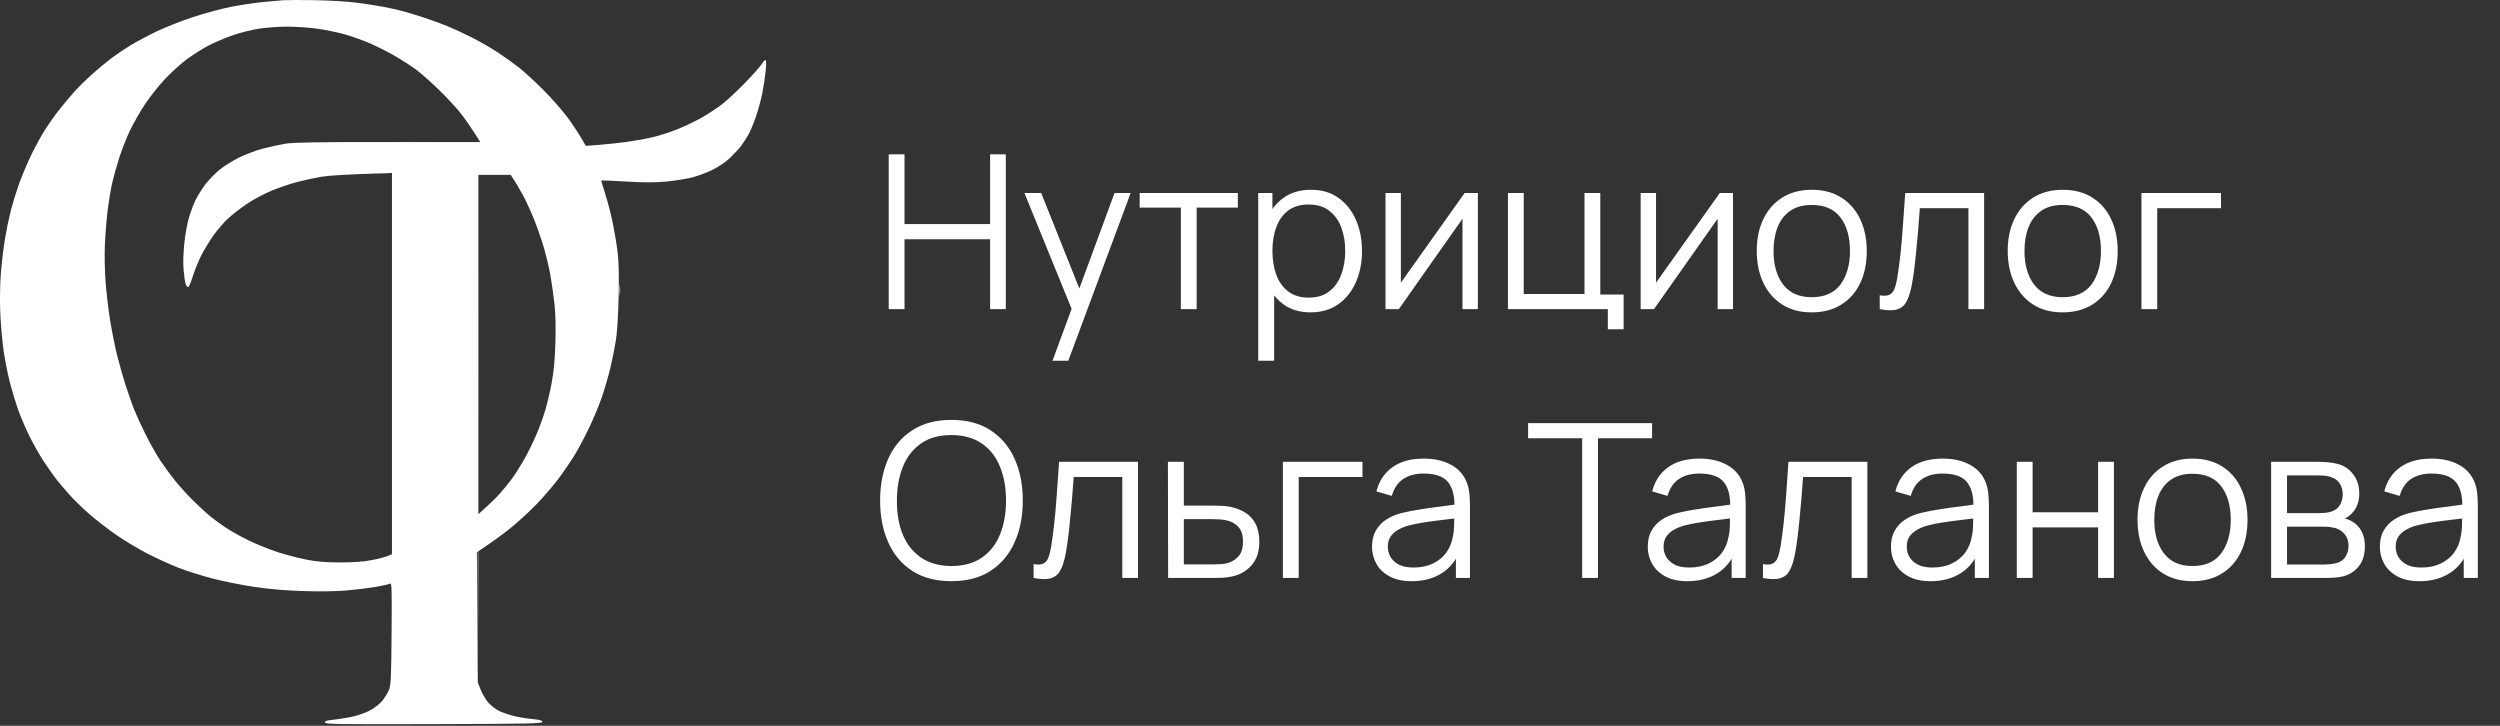
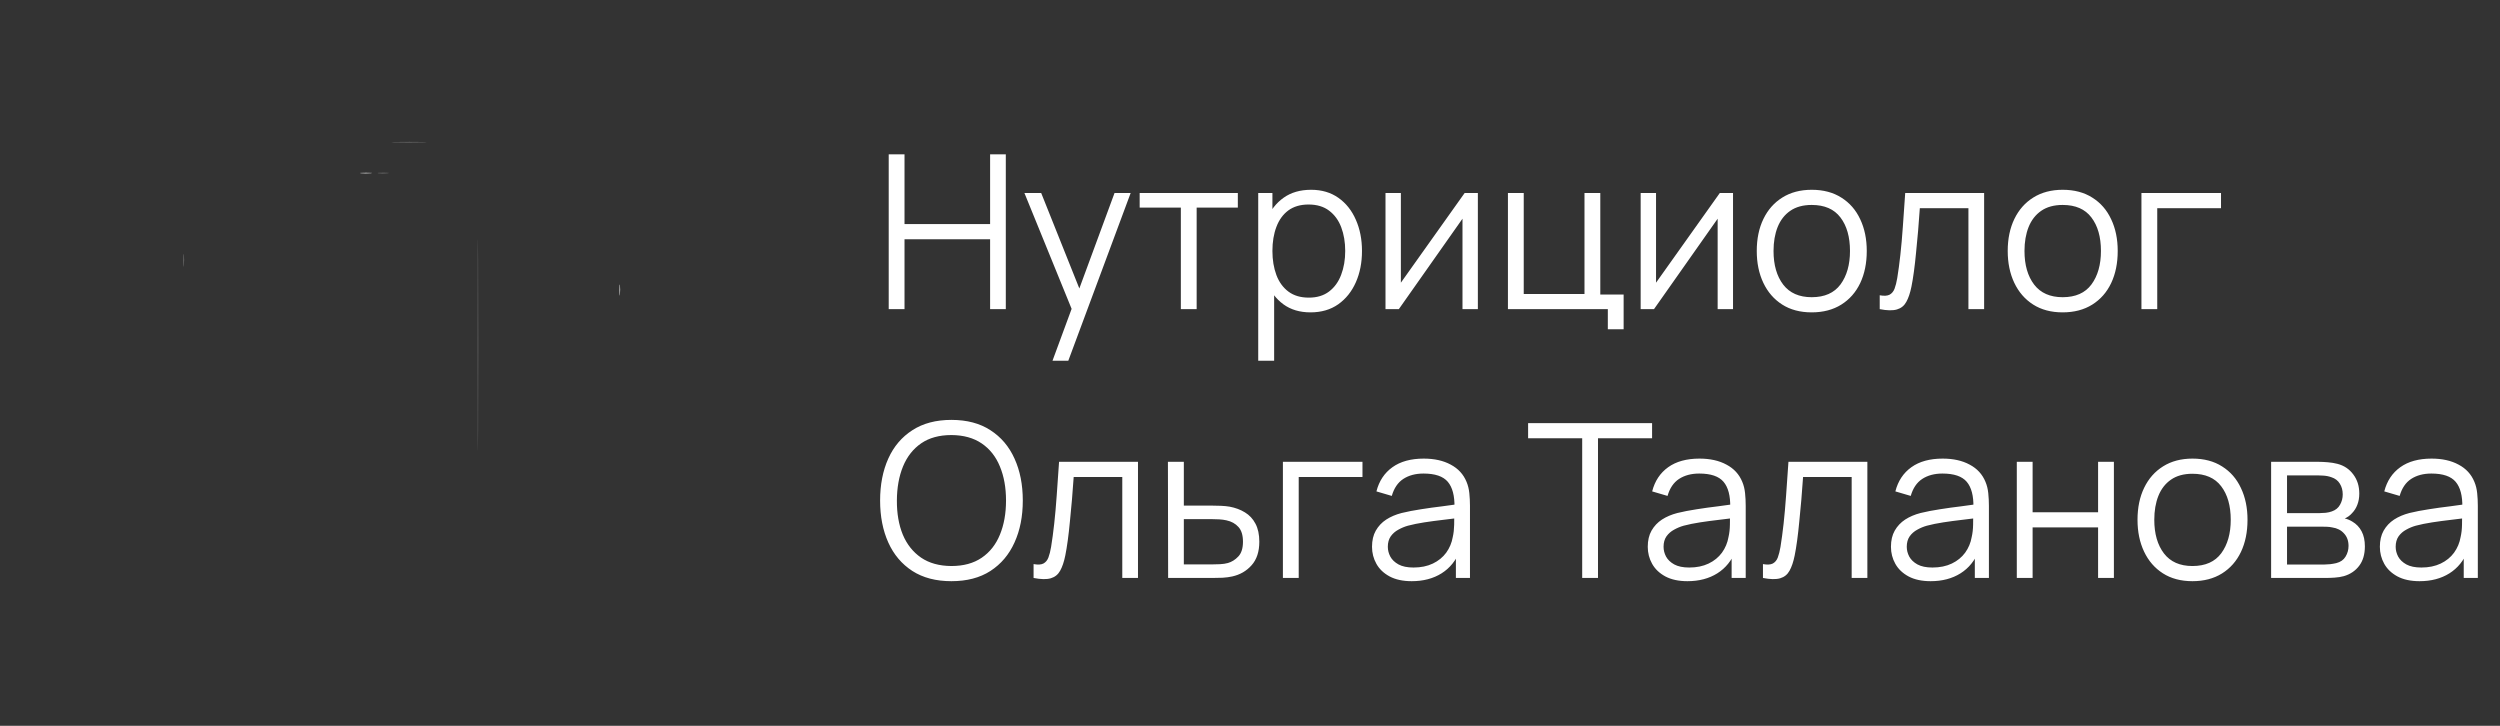
<svg xmlns="http://www.w3.org/2000/svg" width="186" height="54" viewBox="0 0 186 54" fill="none">
  <rect x="0" y="0" width="186" height="54" fill="#333333" stroke="none" />
-   <path fill-rule="evenodd" clip-rule="evenodd" d="M23.498 0.015C24.528 0.034 25.888 0.116 26.522 0.198C27.155 0.281 28.019 0.412 28.441 0.492C28.864 0.571 29.468 0.702 29.785 0.782C30.102 0.861 30.836 1.08 31.417 1.268C31.997 1.455 32.829 1.756 33.264 1.935C33.7 2.115 34.521 2.495 35.088 2.779C35.655 3.064 36.53 3.567 37.032 3.898C37.534 4.228 38.246 4.737 38.615 5.028C38.985 5.32 39.788 6.058 40.401 6.669C41.015 7.28 41.835 8.212 42.226 8.74C42.617 9.268 43.082 9.959 43.585 10.852L44.603 10.774C45.163 10.731 46.054 10.637 46.582 10.564C47.11 10.491 47.93 10.348 48.405 10.244C48.88 10.142 49.723 9.881 50.277 9.664C50.831 9.447 51.673 9.051 52.148 8.784C52.624 8.517 53.315 8.067 53.684 7.785C54.054 7.503 54.832 6.781 55.415 6.182C55.997 5.584 56.559 4.952 56.663 4.78C56.766 4.607 56.895 4.467 56.948 4.467C57.01 4.467 57.017 4.746 56.968 5.26C56.926 5.696 56.809 6.463 56.709 6.965C56.607 7.467 56.388 8.265 56.221 8.74C56.055 9.215 55.807 9.798 55.672 10.036C55.536 10.274 55.296 10.641 55.138 10.852C54.98 11.063 54.61 11.465 54.316 11.745C54 12.047 53.465 12.411 53.012 12.634C52.59 12.842 51.899 13.1 51.477 13.206C51.054 13.313 50.191 13.448 49.557 13.508C48.708 13.587 47.927 13.587 46.582 13.508C45.579 13.449 44.748 13.41 44.734 13.422C44.722 13.434 44.858 13.897 45.037 14.451C45.216 15.005 45.472 15.998 45.605 16.659C45.738 17.318 45.899 18.312 45.963 18.866C46.038 19.524 46.06 20.658 46.026 22.13C45.995 23.488 45.913 24.767 45.82 25.345C45.734 25.873 45.552 26.78 45.414 27.36C45.276 27.941 44.994 28.913 44.788 29.52C44.581 30.128 44.151 31.163 43.834 31.823C43.516 32.483 43.033 33.391 42.762 33.839C42.489 34.287 41.961 35.065 41.588 35.567C41.215 36.069 40.48 36.927 39.954 37.476C39.429 38.024 38.545 38.837 37.991 39.282C37.438 39.727 36.645 40.316 35.479 41.086L35.548 50.779L35.78 51.355C35.908 51.672 36.166 52.098 36.354 52.303C36.542 52.507 36.89 52.772 37.128 52.89C37.366 53.009 37.862 53.18 38.231 53.271C38.601 53.361 39.227 53.465 39.623 53.499C40.171 53.547 40.343 53.597 40.343 53.707C40.343 53.834 39.37 53.854 32.257 53.875C25.122 53.896 24.17 53.882 24.17 53.755C24.17 53.649 24.319 53.596 24.722 53.558C25.025 53.528 25.619 53.439 26.042 53.358C26.464 53.279 27.086 53.076 27.425 52.908C27.799 52.722 28.185 52.434 28.412 52.171C28.616 51.933 28.856 51.545 28.945 51.307C29.084 50.935 29.11 50.36 29.134 47.108C29.159 43.546 29.152 43.346 28.993 43.428C28.901 43.477 28.436 43.583 27.961 43.664C27.486 43.746 26.536 43.864 25.85 43.925C25.072 43.996 23.861 44.016 22.634 43.978C21.314 43.939 20.115 43.839 18.987 43.675C18.063 43.541 16.638 43.258 15.82 43.045C15.002 42.833 13.835 42.464 13.228 42.223C12.622 41.982 11.608 41.519 10.978 41.195C10.347 40.87 9.326 40.26 8.708 39.838C8.09 39.415 7.165 38.702 6.653 38.254C6.14 37.806 5.455 37.136 5.131 36.766C4.805 36.397 4.384 35.901 4.195 35.663C4.005 35.425 3.58 34.821 3.25 34.319C2.92 33.817 2.421 32.932 2.141 32.351C1.861 31.771 1.496 30.907 1.33 30.432C1.164 29.957 0.903 29.093 0.749 28.512C0.595 27.931 0.381 26.852 0.272 26.113C0.164 25.374 0.048 24.056 0.016 23.185C-0.018 22.254 0.003 21.048 0.07 20.258C0.131 19.519 0.266 18.396 0.372 17.762C0.476 17.129 0.667 16.201 0.795 15.699C0.923 15.197 1.187 14.333 1.381 13.779C1.575 13.225 1.979 12.253 2.278 11.62C2.578 10.986 3.075 10.079 3.382 9.604C3.689 9.129 4.184 8.438 4.482 8.068C4.779 7.699 5.252 7.137 5.535 6.821C5.817 6.504 6.399 5.929 6.83 5.542C7.261 5.156 7.916 4.612 8.285 4.333C8.655 4.054 9.303 3.617 9.725 3.362C10.148 3.106 11.011 2.647 11.645 2.341C12.278 2.035 13.51 1.55 14.38 1.264C15.251 0.978 16.525 0.636 17.212 0.503C17.898 0.371 18.934 0.214 19.515 0.156C20.096 0.098 20.809 0.034 21.099 0.015C21.389 -0.004 22.468 -0.005 23.498 0.015ZM17.356 2.611C16.802 2.798 15.966 3.152 15.498 3.398C15.031 3.644 14.297 4.109 13.867 4.433C13.437 4.755 12.723 5.403 12.279 5.872C11.837 6.341 11.172 7.179 10.804 7.732C10.435 8.286 9.928 9.172 9.675 9.7C9.423 10.228 9.061 11.146 8.871 11.74C8.681 12.334 8.441 13.198 8.338 13.659C8.235 14.121 8.087 15.017 8.008 15.651C7.929 16.284 7.838 17.407 7.805 18.146C7.771 18.885 7.791 20.138 7.85 20.93C7.907 21.722 8.064 23.039 8.196 23.857C8.329 24.675 8.569 25.863 8.729 26.497C8.889 27.13 9.173 28.123 9.36 28.704C9.548 29.285 9.829 30.084 9.985 30.48C10.143 30.876 10.53 31.718 10.847 32.351C11.164 32.985 11.652 33.849 11.931 34.271C12.211 34.693 12.719 35.384 13.061 35.807C13.403 36.229 14.023 36.906 14.44 37.311C14.855 37.716 15.39 38.207 15.628 38.403C15.866 38.6 16.383 38.978 16.78 39.245C17.175 39.511 17.975 39.957 18.555 40.235C19.136 40.513 20.086 40.894 20.667 41.082C21.248 41.27 22.198 41.517 22.779 41.632C23.57 41.789 24.194 41.842 25.274 41.845C26.241 41.847 27.005 41.794 27.602 41.682C28.09 41.591 28.641 41.453 28.825 41.373L29.161 41.23V12.867C25.777 12.969 24.405 13.065 23.93 13.146C23.455 13.226 22.634 13.404 22.107 13.541C21.579 13.678 20.715 13.972 20.187 14.194C19.659 14.416 18.861 14.842 18.411 15.14C17.962 15.438 17.336 15.918 17.02 16.206C16.703 16.494 16.2 17.069 15.902 17.485C15.603 17.902 15.184 18.588 14.972 19.01C14.759 19.432 14.474 20.134 14.339 20.57C14.204 21.006 14.049 21.362 13.996 21.362C13.944 21.362 13.862 21.265 13.815 21.146C13.769 21.027 13.7 20.563 13.662 20.114C13.623 19.639 13.642 18.817 13.708 18.146C13.772 17.513 13.927 16.639 14.054 16.203C14.181 15.767 14.409 15.162 14.562 14.859C14.714 14.556 15.032 14.048 15.269 13.731C15.506 13.415 15.975 12.928 16.311 12.649C16.648 12.371 17.312 11.953 17.788 11.72C18.263 11.485 19.061 11.187 19.563 11.055C20.065 10.923 20.82 10.759 21.243 10.69C21.827 10.594 23.654 10.565 28.873 10.568L35.736 10.572C35.029 9.45 34.568 8.801 34.256 8.404C33.944 8.008 33.22 7.231 32.648 6.675C32.077 6.119 31.328 5.456 30.985 5.201C30.641 4.944 29.972 4.507 29.497 4.228C29.022 3.949 28.191 3.522 27.649 3.279C27.108 3.036 26.201 2.709 25.634 2.551C25.067 2.393 24.105 2.199 23.498 2.119C22.892 2.039 21.897 1.978 21.291 1.982C20.684 1.988 19.777 2.055 19.275 2.131C18.773 2.208 17.909 2.424 17.356 2.611ZM35.592 38.254C36.447 37.49 36.914 37.026 37.182 36.73C37.449 36.433 37.858 35.931 38.09 35.615C38.322 35.298 38.732 34.65 39.001 34.175C39.27 33.7 39.666 32.901 39.881 32.399C40.097 31.897 40.392 31.099 40.537 30.624C40.682 30.149 40.904 29.221 41.03 28.56C41.195 27.703 41.277 26.854 41.319 25.585C41.356 24.451 41.336 23.41 41.262 22.705C41.199 22.099 41.06 21.105 40.953 20.498C40.847 19.891 40.609 18.898 40.424 18.29C40.239 17.684 39.912 16.755 39.698 16.227C39.483 15.699 39.133 14.944 38.919 14.547C38.707 14.152 38.411 13.644 38.262 13.419L37.991 13.011H35.592V38.254Z" fill="white" />
-   <path d="M35.519 45.453C35.505 43.103 35.515 41.128 35.54 41.061C35.566 40.995 35.598 40.941 35.614 40.941C35.628 40.941 35.619 42.918 35.544 49.724L35.519 45.453Z" fill="white" fill-opacity="0.34" />
  <path d="M46.124 21.89C46.103 22.101 46.086 21.971 46.086 21.602C46.084 21.232 46.102 21.06 46.123 21.218C46.144 21.376 46.144 21.679 46.124 21.89Z" fill="white" fill-opacity="0.87" />
  <path d="M31.465 10.588C30.857 10.604 29.907 10.604 29.353 10.588C28.799 10.571 29.296 10.557 30.457 10.557C31.618 10.557 32.072 10.571 31.465 10.588Z" fill="white" fill-opacity="0.34" />
  <path d="M28.825 12.889C28.614 12.91 28.312 12.91 28.153 12.889C27.995 12.867 28.168 12.85 28.537 12.851C28.907 12.851 29.037 12.868 28.825 12.889Z" fill="white" fill-opacity="0.34" />
  <path d="M35.568 32.015C35.553 35.526 35.543 32.676 35.543 25.681C35.543 18.686 35.553 15.814 35.568 19.298C35.582 22.782 35.582 28.505 35.568 32.015Z" fill="white" fill-opacity="0.34" />
  <path d="M13.682 19.73C13.662 19.968 13.646 19.816 13.645 19.394C13.645 18.972 13.661 18.777 13.682 18.962C13.703 19.147 13.703 19.492 13.682 19.73Z" fill="white" fill-opacity="0.34" />
  <path d="M27.578 12.889C27.366 12.91 27.043 12.91 26.858 12.889C26.672 12.868 26.845 12.852 27.242 12.852C27.638 12.852 27.789 12.868 27.578 12.889Z" fill="white" fill-opacity="0.87" />
  <path d="M66.12 23V11.48H67.296V16.672H73.664V11.48H74.832V23H73.664V17.8H67.296V23H66.12ZM78.305 26.84L79.977 22.304L80.001 23.648L76.217 14.36H77.465L80.569 22.128H80.057L82.921 14.36H84.121L79.481 26.84H78.305ZM87.855 23V15.448H84.791V14.36H92.095V15.448H89.031V23H87.855ZM97.5 23.24C96.705 23.24 96.033 23.04 95.484 22.64C94.935 22.235 94.519 21.688 94.236 21C93.953 20.307 93.812 19.531 93.812 18.672C93.812 17.797 93.953 17.019 94.236 16.336C94.524 15.648 94.945 15.107 95.5 14.712C96.055 14.317 96.737 14.12 97.548 14.12C98.337 14.12 99.015 14.32 99.58 14.72C100.145 15.12 100.577 15.664 100.876 16.352C101.18 17.04 101.332 17.813 101.332 18.672C101.332 19.536 101.18 20.312 100.876 21C100.572 21.688 100.135 22.235 99.564 22.64C98.993 23.04 98.305 23.24 97.5 23.24ZM93.612 26.84V14.36H94.668V20.864H94.796V26.84H93.612ZM97.38 22.144C97.983 22.144 98.484 21.992 98.884 21.688C99.284 21.384 99.583 20.971 99.78 20.448C99.983 19.92 100.084 19.328 100.084 18.672C100.084 18.021 99.985 17.435 99.788 16.912C99.591 16.389 99.289 15.976 98.884 15.672C98.484 15.368 97.975 15.216 97.356 15.216C96.753 15.216 96.252 15.363 95.852 15.656C95.457 15.949 95.161 16.357 94.964 16.88C94.767 17.397 94.668 17.995 94.668 18.672C94.668 19.339 94.767 19.936 94.964 20.464C95.161 20.987 95.46 21.397 95.86 21.696C96.26 21.995 96.767 22.144 97.38 22.144ZM109.953 14.36V23H108.809V16.272L104.073 23H103.081V14.36H104.225V21.032L108.969 14.36H109.953ZM119.622 24.496V23H112.19V14.36H113.366V21.872H117.886V14.36H119.062V21.912H120.798V24.496H119.622ZM128.937 14.36V23H127.793V16.272L123.057 23H122.065V14.36H123.209V21.032L127.953 14.36H128.937ZM134.791 23.24C133.932 23.24 133.199 23.045 132.591 22.656C131.983 22.267 131.516 21.728 131.191 21.04C130.865 20.352 130.703 19.563 130.703 18.672C130.703 17.765 130.868 16.971 131.199 16.288C131.529 15.605 131.999 15.075 132.607 14.696C133.22 14.312 133.948 14.12 134.791 14.12C135.655 14.12 136.391 14.315 136.999 14.704C137.612 15.088 138.079 15.624 138.399 16.312C138.724 16.995 138.887 17.781 138.887 18.672C138.887 19.579 138.724 20.376 138.399 21.064C138.073 21.747 137.604 22.28 136.991 22.664C136.377 23.048 135.644 23.24 134.791 23.24ZM134.791 22.112C135.751 22.112 136.465 21.795 136.935 21.16C137.404 20.52 137.639 19.691 137.639 18.672C137.639 17.627 137.401 16.795 136.927 16.176C136.457 15.557 135.745 15.248 134.791 15.248C134.145 15.248 133.612 15.395 133.191 15.688C132.775 15.976 132.463 16.379 132.255 16.896C132.052 17.408 131.951 18 131.951 18.672C131.951 19.712 132.191 20.547 132.671 21.176C133.151 21.8 133.857 22.112 134.791 22.112ZM139.851 23V21.968C140.171 22.027 140.414 22.013 140.579 21.928C140.75 21.837 140.875 21.688 140.955 21.48C141.035 21.267 141.102 21.003 141.155 20.688C141.241 20.165 141.318 19.589 141.387 18.96C141.457 18.331 141.518 17.637 141.571 16.88C141.63 16.117 141.689 15.277 141.747 14.36H147.619V23H146.451V15.488H142.835C142.798 16.053 142.755 16.616 142.707 17.176C142.659 17.736 142.609 18.275 142.555 18.792C142.507 19.304 142.454 19.776 142.395 20.208C142.337 20.64 142.275 21.013 142.211 21.328C142.115 21.803 141.987 22.181 141.827 22.464C141.673 22.747 141.441 22.933 141.131 23.024C140.822 23.115 140.395 23.107 139.851 23ZM153.462 23.24C152.604 23.24 151.87 23.045 151.262 22.656C150.654 22.267 150.188 21.728 149.862 21.04C149.537 20.352 149.374 19.563 149.374 18.672C149.374 17.765 149.54 16.971 149.87 16.288C150.201 15.605 150.67 15.075 151.278 14.696C151.892 14.312 152.62 14.12 153.462 14.12C154.326 14.12 155.062 14.315 155.67 14.704C156.284 15.088 156.75 15.624 157.07 16.312C157.396 16.995 157.558 17.781 157.558 18.672C157.558 19.579 157.396 20.376 157.07 21.064C156.745 21.747 156.276 22.28 155.662 22.664C155.049 23.048 154.316 23.24 153.462 23.24ZM153.462 22.112C154.422 22.112 155.137 21.795 155.606 21.16C156.076 20.52 156.31 19.691 156.31 18.672C156.31 17.627 156.073 16.795 155.598 16.176C155.129 15.557 154.417 15.248 153.462 15.248C152.817 15.248 152.284 15.395 151.862 15.688C151.446 15.976 151.134 16.379 150.926 16.896C150.724 17.408 150.622 18 150.622 18.672C150.622 19.712 150.862 20.547 151.342 21.176C151.822 21.8 152.529 22.112 153.462 22.112ZM159.323 23V14.36H165.243V15.488H160.499V23H159.323ZM70.784 43.24C69.637 43.24 68.669 42.987 67.88 42.48C67.091 41.968 66.493 41.261 66.088 40.36C65.683 39.459 65.48 38.419 65.48 37.24C65.48 36.061 65.683 35.021 66.088 34.12C66.493 33.219 67.091 32.515 67.88 32.008C68.669 31.496 69.637 31.24 70.784 31.24C71.936 31.24 72.904 31.496 73.688 32.008C74.477 32.515 75.075 33.219 75.48 34.12C75.891 35.021 76.096 36.061 76.096 37.24C76.096 38.419 75.891 39.459 75.48 40.36C75.075 41.261 74.477 41.968 73.688 42.48C72.904 42.987 71.936 43.24 70.784 43.24ZM70.784 42.112C71.685 42.112 72.437 41.907 73.04 41.496C73.643 41.085 74.093 40.515 74.392 39.784C74.696 39.048 74.848 38.2 74.848 37.24C74.848 36.28 74.696 35.435 74.392 34.704C74.093 33.973 73.643 33.403 73.04 32.992C72.437 32.581 71.685 32.373 70.784 32.368C69.883 32.368 69.133 32.573 68.536 32.984C67.939 33.395 67.488 33.968 67.184 34.704C66.885 35.435 66.733 36.28 66.728 37.24C66.723 38.2 66.869 39.045 67.168 39.776C67.472 40.501 67.925 41.072 68.528 41.488C69.131 41.899 69.883 42.107 70.784 42.112ZM76.898 43V41.968C77.218 42.027 77.461 42.013 77.626 41.928C77.797 41.837 77.922 41.688 78.002 41.48C78.082 41.267 78.149 41.003 78.202 40.688C78.287 40.165 78.365 39.589 78.434 38.96C78.504 38.331 78.565 37.637 78.618 36.88C78.677 36.117 78.736 35.277 78.794 34.36H84.666V43H83.498V35.488H79.882C79.845 36.053 79.802 36.616 79.754 37.176C79.706 37.736 79.656 38.275 79.602 38.792C79.554 39.304 79.501 39.776 79.442 40.208C79.383 40.64 79.322 41.013 79.258 41.328C79.162 41.803 79.034 42.181 78.874 42.464C78.719 42.747 78.487 42.933 78.178 43.024C77.869 43.115 77.442 43.107 76.898 43ZM86.909 43L86.893 34.36H88.077V37.616H90.101C90.352 37.616 90.597 37.621 90.837 37.632C91.083 37.643 91.299 37.664 91.485 37.696C91.912 37.776 92.291 37.917 92.621 38.12C92.957 38.323 93.219 38.603 93.405 38.96C93.597 39.317 93.693 39.765 93.693 40.304C93.693 41.045 93.501 41.629 93.117 42.056C92.739 42.483 92.259 42.76 91.677 42.888C91.459 42.936 91.221 42.968 90.965 42.984C90.709 42.995 90.456 43 90.205 43H86.909ZM88.077 41.992H90.157C90.339 41.992 90.541 41.987 90.765 41.976C90.989 41.965 91.187 41.936 91.357 41.888C91.64 41.808 91.896 41.648 92.125 41.408C92.36 41.163 92.477 40.795 92.477 40.304C92.477 39.819 92.365 39.453 92.141 39.208C91.917 38.957 91.619 38.792 91.245 38.712C91.08 38.675 90.901 38.651 90.709 38.64C90.517 38.629 90.333 38.624 90.157 38.624H88.077V41.992ZM95.448 43V34.36H101.368V35.488H96.624V43H95.448ZM105.03 43.24C104.379 43.24 103.832 43.123 103.39 42.888C102.952 42.653 102.624 42.341 102.406 41.952C102.187 41.563 102.078 41.139 102.078 40.68C102.078 40.211 102.171 39.811 102.358 39.48C102.55 39.144 102.808 38.869 103.134 38.656C103.464 38.443 103.846 38.28 104.278 38.168C104.715 38.061 105.198 37.968 105.726 37.888C106.259 37.803 106.779 37.731 107.286 37.672C107.798 37.608 108.246 37.547 108.63 37.488L108.214 37.744C108.23 36.891 108.064 36.259 107.718 35.848C107.371 35.437 106.768 35.232 105.91 35.232C105.318 35.232 104.816 35.365 104.406 35.632C104 35.899 103.715 36.32 103.549 36.896L102.406 36.56C102.603 35.787 103 35.187 103.598 34.76C104.195 34.333 104.971 34.12 105.926 34.12C106.715 34.12 107.384 34.269 107.934 34.568C108.488 34.861 108.88 35.288 109.11 35.848C109.216 36.099 109.286 36.379 109.318 36.688C109.35 36.997 109.366 37.312 109.366 37.632V43H108.318V40.832L108.622 40.96C108.328 41.701 107.872 42.267 107.254 42.656C106.635 43.045 105.894 43.24 105.03 43.24ZM105.166 42.224C105.715 42.224 106.195 42.125 106.606 41.928C107.016 41.731 107.347 41.461 107.598 41.12C107.848 40.773 108.011 40.384 108.086 39.952C108.15 39.675 108.184 39.371 108.19 39.04C108.195 38.704 108.198 38.453 108.198 38.288L108.646 38.52C108.246 38.573 107.811 38.627 107.342 38.68C106.878 38.733 106.419 38.795 105.966 38.864C105.518 38.933 105.112 39.016 104.75 39.112C104.504 39.181 104.267 39.28 104.038 39.408C103.808 39.531 103.619 39.696 103.47 39.904C103.326 40.112 103.254 40.371 103.254 40.68C103.254 40.931 103.315 41.173 103.438 41.408C103.566 41.643 103.768 41.837 104.046 41.992C104.328 42.147 104.702 42.224 105.166 42.224ZM117.715 43V32.608H113.691V31.48H122.915V32.608H118.891V43H117.715ZM125.545 43.24C124.894 43.24 124.348 43.123 123.905 42.888C123.468 42.653 123.14 42.341 122.921 41.952C122.702 41.563 122.593 41.139 122.593 40.68C122.593 40.211 122.686 39.811 122.873 39.48C123.065 39.144 123.324 38.869 123.649 38.656C123.98 38.443 124.361 38.28 124.793 38.168C125.23 38.061 125.713 37.968 126.241 37.888C126.774 37.803 127.294 37.731 127.801 37.672C128.313 37.608 128.761 37.547 129.145 37.488L128.729 37.744C128.745 36.891 128.58 36.259 128.233 35.848C127.886 35.437 127.284 35.232 126.425 35.232C125.833 35.232 125.332 35.365 124.921 35.632C124.516 35.899 124.23 36.32 124.065 36.896L122.921 36.56C123.118 35.787 123.516 35.187 124.113 34.76C124.71 34.333 125.486 34.12 126.441 34.12C127.23 34.12 127.9 34.269 128.449 34.568C129.004 34.861 129.396 35.288 129.625 35.848C129.732 36.099 129.801 36.379 129.833 36.688C129.865 36.997 129.881 37.312 129.881 37.632V43H128.833V40.832L129.137 40.96C128.844 41.701 128.388 42.267 127.769 42.656C127.15 43.045 126.409 43.24 125.545 43.24ZM125.681 42.224C126.23 42.224 126.71 42.125 127.121 41.928C127.532 41.731 127.862 41.461 128.113 41.12C128.364 40.773 128.526 40.384 128.601 39.952C128.665 39.675 128.7 39.371 128.705 39.04C128.71 38.704 128.713 38.453 128.713 38.288L129.161 38.52C128.761 38.573 128.326 38.627 127.857 38.68C127.393 38.733 126.934 38.795 126.481 38.864C126.033 38.933 125.628 39.016 125.265 39.112C125.02 39.181 124.782 39.28 124.553 39.408C124.324 39.531 124.134 39.696 123.985 39.904C123.841 40.112 123.769 40.371 123.769 40.68C123.769 40.931 123.83 41.173 123.953 41.408C124.081 41.643 124.284 41.837 124.561 41.992C124.844 42.147 125.217 42.224 125.681 42.224ZM131.164 43V41.968C131.484 42.027 131.726 42.013 131.892 41.928C132.062 41.837 132.188 41.688 132.268 41.48C132.348 41.267 132.414 41.003 132.468 40.688C132.553 40.165 132.63 39.589 132.7 38.96C132.769 38.331 132.83 37.637 132.884 36.88C132.942 36.117 133.001 35.277 133.06 34.36H138.932V43H137.764V35.488H134.148C134.11 36.053 134.068 36.616 134.02 37.176C133.972 37.736 133.921 38.275 133.868 38.792C133.82 39.304 133.766 39.776 133.708 40.208C133.649 40.64 133.588 41.013 133.524 41.328C133.428 41.803 133.3 42.181 133.14 42.464C132.985 42.747 132.753 42.933 132.444 43.024C132.134 43.115 131.708 43.107 131.164 43ZM143.639 43.24C142.988 43.24 142.442 43.123 141.999 42.888C141.562 42.653 141.234 42.341 141.015 41.952C140.796 41.563 140.687 41.139 140.687 40.68C140.687 40.211 140.78 39.811 140.967 39.48C141.159 39.144 141.418 38.869 141.743 38.656C142.074 38.443 142.455 38.28 142.887 38.168C143.324 38.061 143.807 37.968 144.335 37.888C144.868 37.803 145.388 37.731 145.895 37.672C146.407 37.608 146.855 37.547 147.239 37.488L146.823 37.744C146.839 36.891 146.674 36.259 146.327 35.848C145.98 35.437 145.378 35.232 144.519 35.232C143.927 35.232 143.426 35.365 143.015 35.632C142.61 35.899 142.324 36.32 142.159 36.896L141.015 36.56C141.212 35.787 141.61 35.187 142.207 34.76C142.804 34.333 143.58 34.12 144.535 34.12C145.324 34.12 145.994 34.269 146.543 34.568C147.098 34.861 147.49 35.288 147.719 35.848C147.826 36.099 147.895 36.379 147.927 36.688C147.959 36.997 147.975 37.312 147.975 37.632V43H146.927V40.832L147.231 40.96C146.938 41.701 146.482 42.267 145.863 42.656C145.244 43.045 144.503 43.24 143.639 43.24ZM143.775 42.224C144.324 42.224 144.804 42.125 145.215 41.928C145.626 41.731 145.956 41.461 146.207 41.12C146.458 40.773 146.62 40.384 146.695 39.952C146.759 39.675 146.794 39.371 146.799 39.04C146.804 38.704 146.807 38.453 146.807 38.288L147.255 38.52C146.855 38.573 146.42 38.627 145.951 38.68C145.487 38.733 145.028 38.795 144.575 38.864C144.127 38.933 143.722 39.016 143.359 39.112C143.114 39.181 142.876 39.28 142.647 39.408C142.418 39.531 142.228 39.696 142.079 39.904C141.935 40.112 141.863 40.371 141.863 40.68C141.863 40.931 141.924 41.173 142.047 41.408C142.175 41.643 142.378 41.837 142.655 41.992C142.938 42.147 143.311 42.224 143.775 42.224ZM150.05 43V34.36H151.226V38.112H156.098V34.36H157.274V43H156.098V39.24H151.226V43H150.05ZM163.119 43.24C162.26 43.24 161.527 43.045 160.919 42.656C160.311 42.267 159.844 41.728 159.519 41.04C159.193 40.352 159.031 39.563 159.031 38.672C159.031 37.765 159.196 36.971 159.527 36.288C159.857 35.605 160.327 35.075 160.935 34.696C161.548 34.312 162.276 34.12 163.119 34.12C163.983 34.12 164.719 34.315 165.327 34.704C165.94 35.088 166.407 35.624 166.727 36.312C167.052 36.995 167.215 37.781 167.215 38.672C167.215 39.579 167.052 40.376 166.727 41.064C166.401 41.747 165.932 42.28 165.319 42.664C164.705 43.048 163.972 43.24 163.119 43.24ZM163.119 42.112C164.079 42.112 164.793 41.795 165.263 41.16C165.732 40.52 165.967 39.691 165.967 38.672C165.967 37.627 165.729 36.795 165.255 36.176C164.785 35.557 164.073 35.248 163.119 35.248C162.473 35.248 161.94 35.395 161.519 35.688C161.103 35.976 160.791 36.379 160.583 36.896C160.38 37.408 160.279 38 160.279 38.672C160.279 39.712 160.519 40.547 160.999 41.176C161.479 41.8 162.185 42.112 163.119 42.112ZM168.971 43V34.36H172.531C172.713 34.36 172.931 34.371 173.187 34.392C173.449 34.413 173.691 34.453 173.915 34.512C174.401 34.64 174.79 34.901 175.083 35.296C175.382 35.691 175.531 36.165 175.531 36.72C175.531 37.029 175.483 37.307 175.387 37.552C175.297 37.792 175.166 38 174.995 38.176C174.915 38.267 174.827 38.347 174.731 38.416C174.635 38.48 174.542 38.533 174.451 38.576C174.622 38.608 174.806 38.683 175.003 38.8C175.313 38.981 175.547 39.227 175.707 39.536C175.867 39.84 175.947 40.211 175.947 40.648C175.947 41.24 175.806 41.723 175.523 42.096C175.241 42.469 174.862 42.725 174.387 42.864C174.174 42.923 173.942 42.96 173.691 42.976C173.446 42.992 173.214 43 172.995 43H168.971ZM170.155 42H172.939C173.051 42 173.193 41.992 173.363 41.976C173.534 41.955 173.686 41.928 173.819 41.896C174.134 41.816 174.363 41.656 174.507 41.416C174.657 41.171 174.731 40.904 174.731 40.616C174.731 40.237 174.619 39.928 174.395 39.688C174.177 39.443 173.883 39.293 173.515 39.24C173.393 39.213 173.265 39.197 173.131 39.192C172.998 39.187 172.878 39.184 172.771 39.184H170.155V42ZM170.155 38.176H172.571C172.71 38.176 172.865 38.168 173.035 38.152C173.211 38.131 173.363 38.096 173.491 38.048C173.769 37.952 173.971 37.787 174.099 37.552C174.233 37.317 174.299 37.061 174.299 36.784C174.299 36.48 174.227 36.213 174.083 35.984C173.945 35.755 173.734 35.595 173.451 35.504C173.259 35.435 173.051 35.395 172.827 35.384C172.609 35.373 172.47 35.368 172.411 35.368H170.155V38.176ZM180.014 43.24C179.363 43.24 178.817 43.123 178.374 42.888C177.937 42.653 177.609 42.341 177.39 41.952C177.171 41.563 177.062 41.139 177.062 40.68C177.062 40.211 177.155 39.811 177.342 39.48C177.534 39.144 177.793 38.869 178.118 38.656C178.449 38.443 178.83 38.28 179.262 38.168C179.699 38.061 180.182 37.968 180.71 37.888C181.243 37.803 181.763 37.731 182.27 37.672C182.782 37.608 183.23 37.547 183.614 37.488L183.198 37.744C183.214 36.891 183.049 36.259 182.702 35.848C182.355 35.437 181.753 35.232 180.894 35.232C180.302 35.232 179.801 35.365 179.39 35.632C178.985 35.899 178.699 36.32 178.534 36.896L177.39 36.56C177.587 35.787 177.985 35.187 178.582 34.76C179.179 34.333 179.955 34.12 180.91 34.12C181.699 34.12 182.369 34.269 182.918 34.568C183.473 34.861 183.865 35.288 184.094 35.848C184.201 36.099 184.27 36.379 184.302 36.688C184.334 36.997 184.35 37.312 184.35 37.632V43H183.302V40.832L183.606 40.96C183.313 41.701 182.857 42.267 182.238 42.656C181.619 43.045 180.878 43.24 180.014 43.24ZM180.15 42.224C180.699 42.224 181.179 42.125 181.59 41.928C182.001 41.731 182.331 41.461 182.582 41.12C182.833 40.773 182.995 40.384 183.07 39.952C183.134 39.675 183.169 39.371 183.174 39.04C183.179 38.704 183.182 38.453 183.182 38.288L183.63 38.52C183.23 38.573 182.795 38.627 182.326 38.68C181.862 38.733 181.403 38.795 180.95 38.864C180.502 38.933 180.097 39.016 179.734 39.112C179.489 39.181 179.251 39.28 179.022 39.408C178.793 39.531 178.603 39.696 178.454 39.904C178.31 40.112 178.238 40.371 178.238 40.68C178.238 40.931 178.299 41.173 178.422 41.408C178.55 41.643 178.753 41.837 179.03 41.992C179.313 42.147 179.686 42.224 180.15 42.224Z" fill="white" />
</svg>